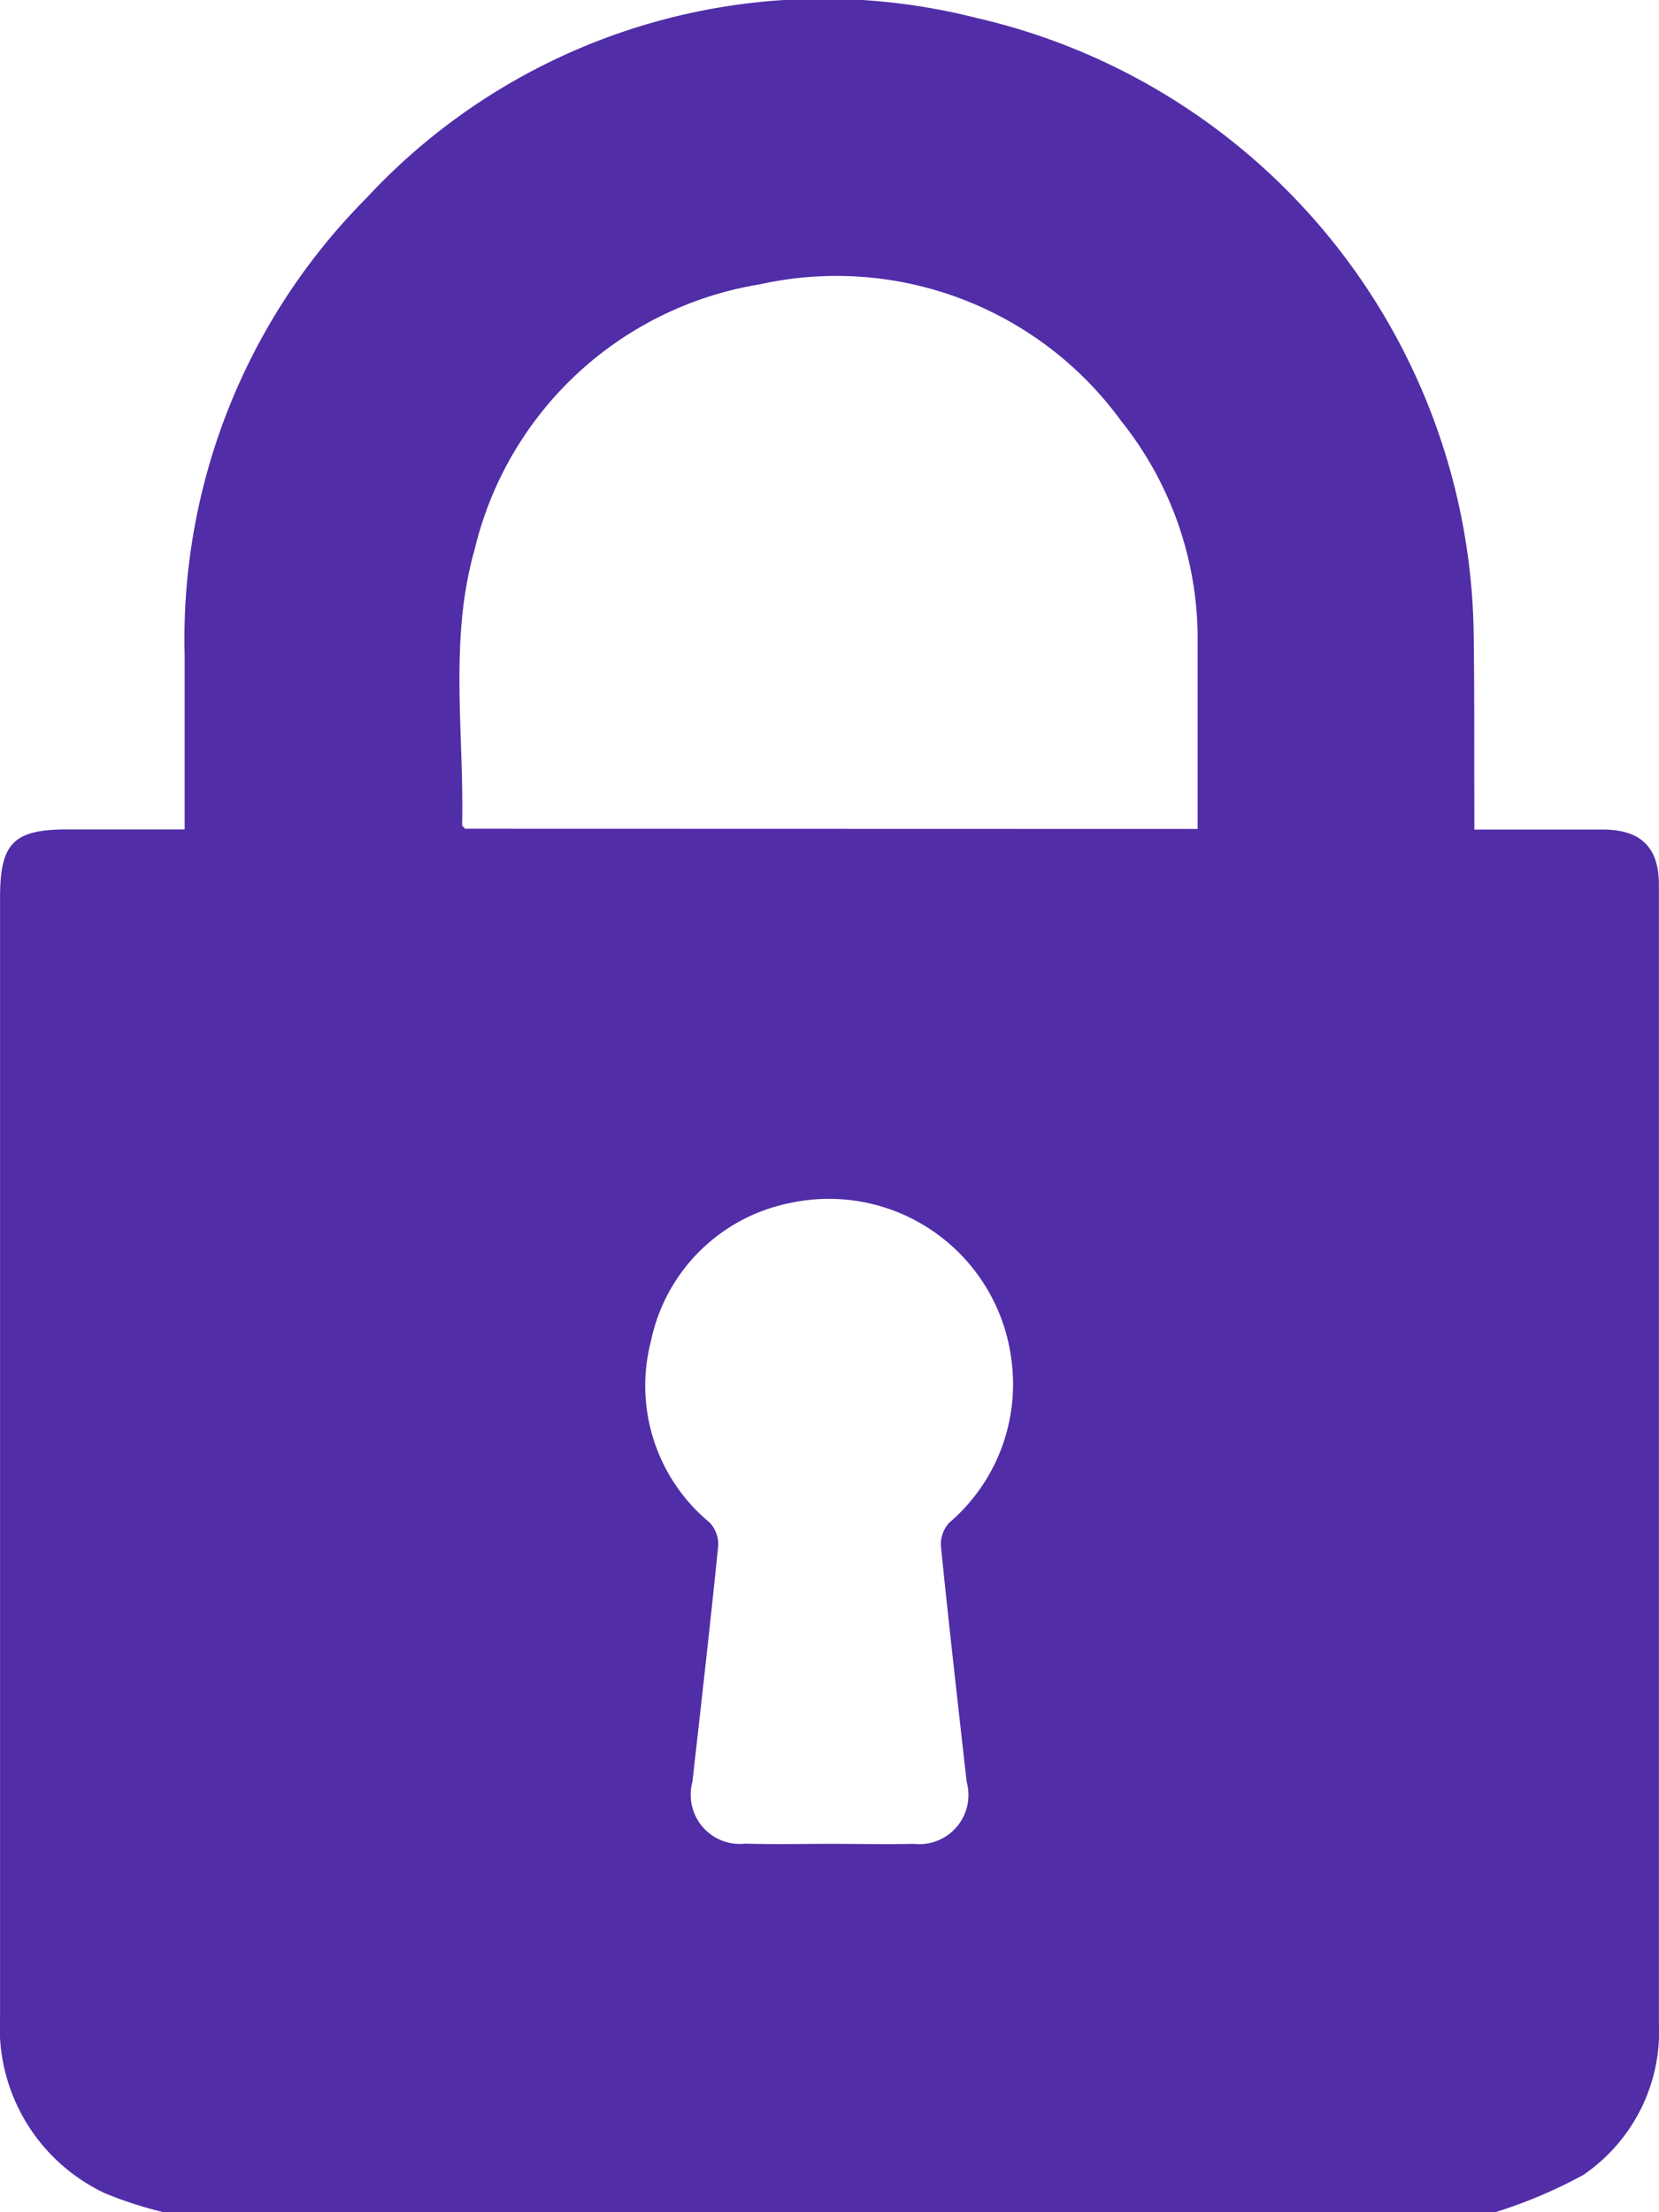
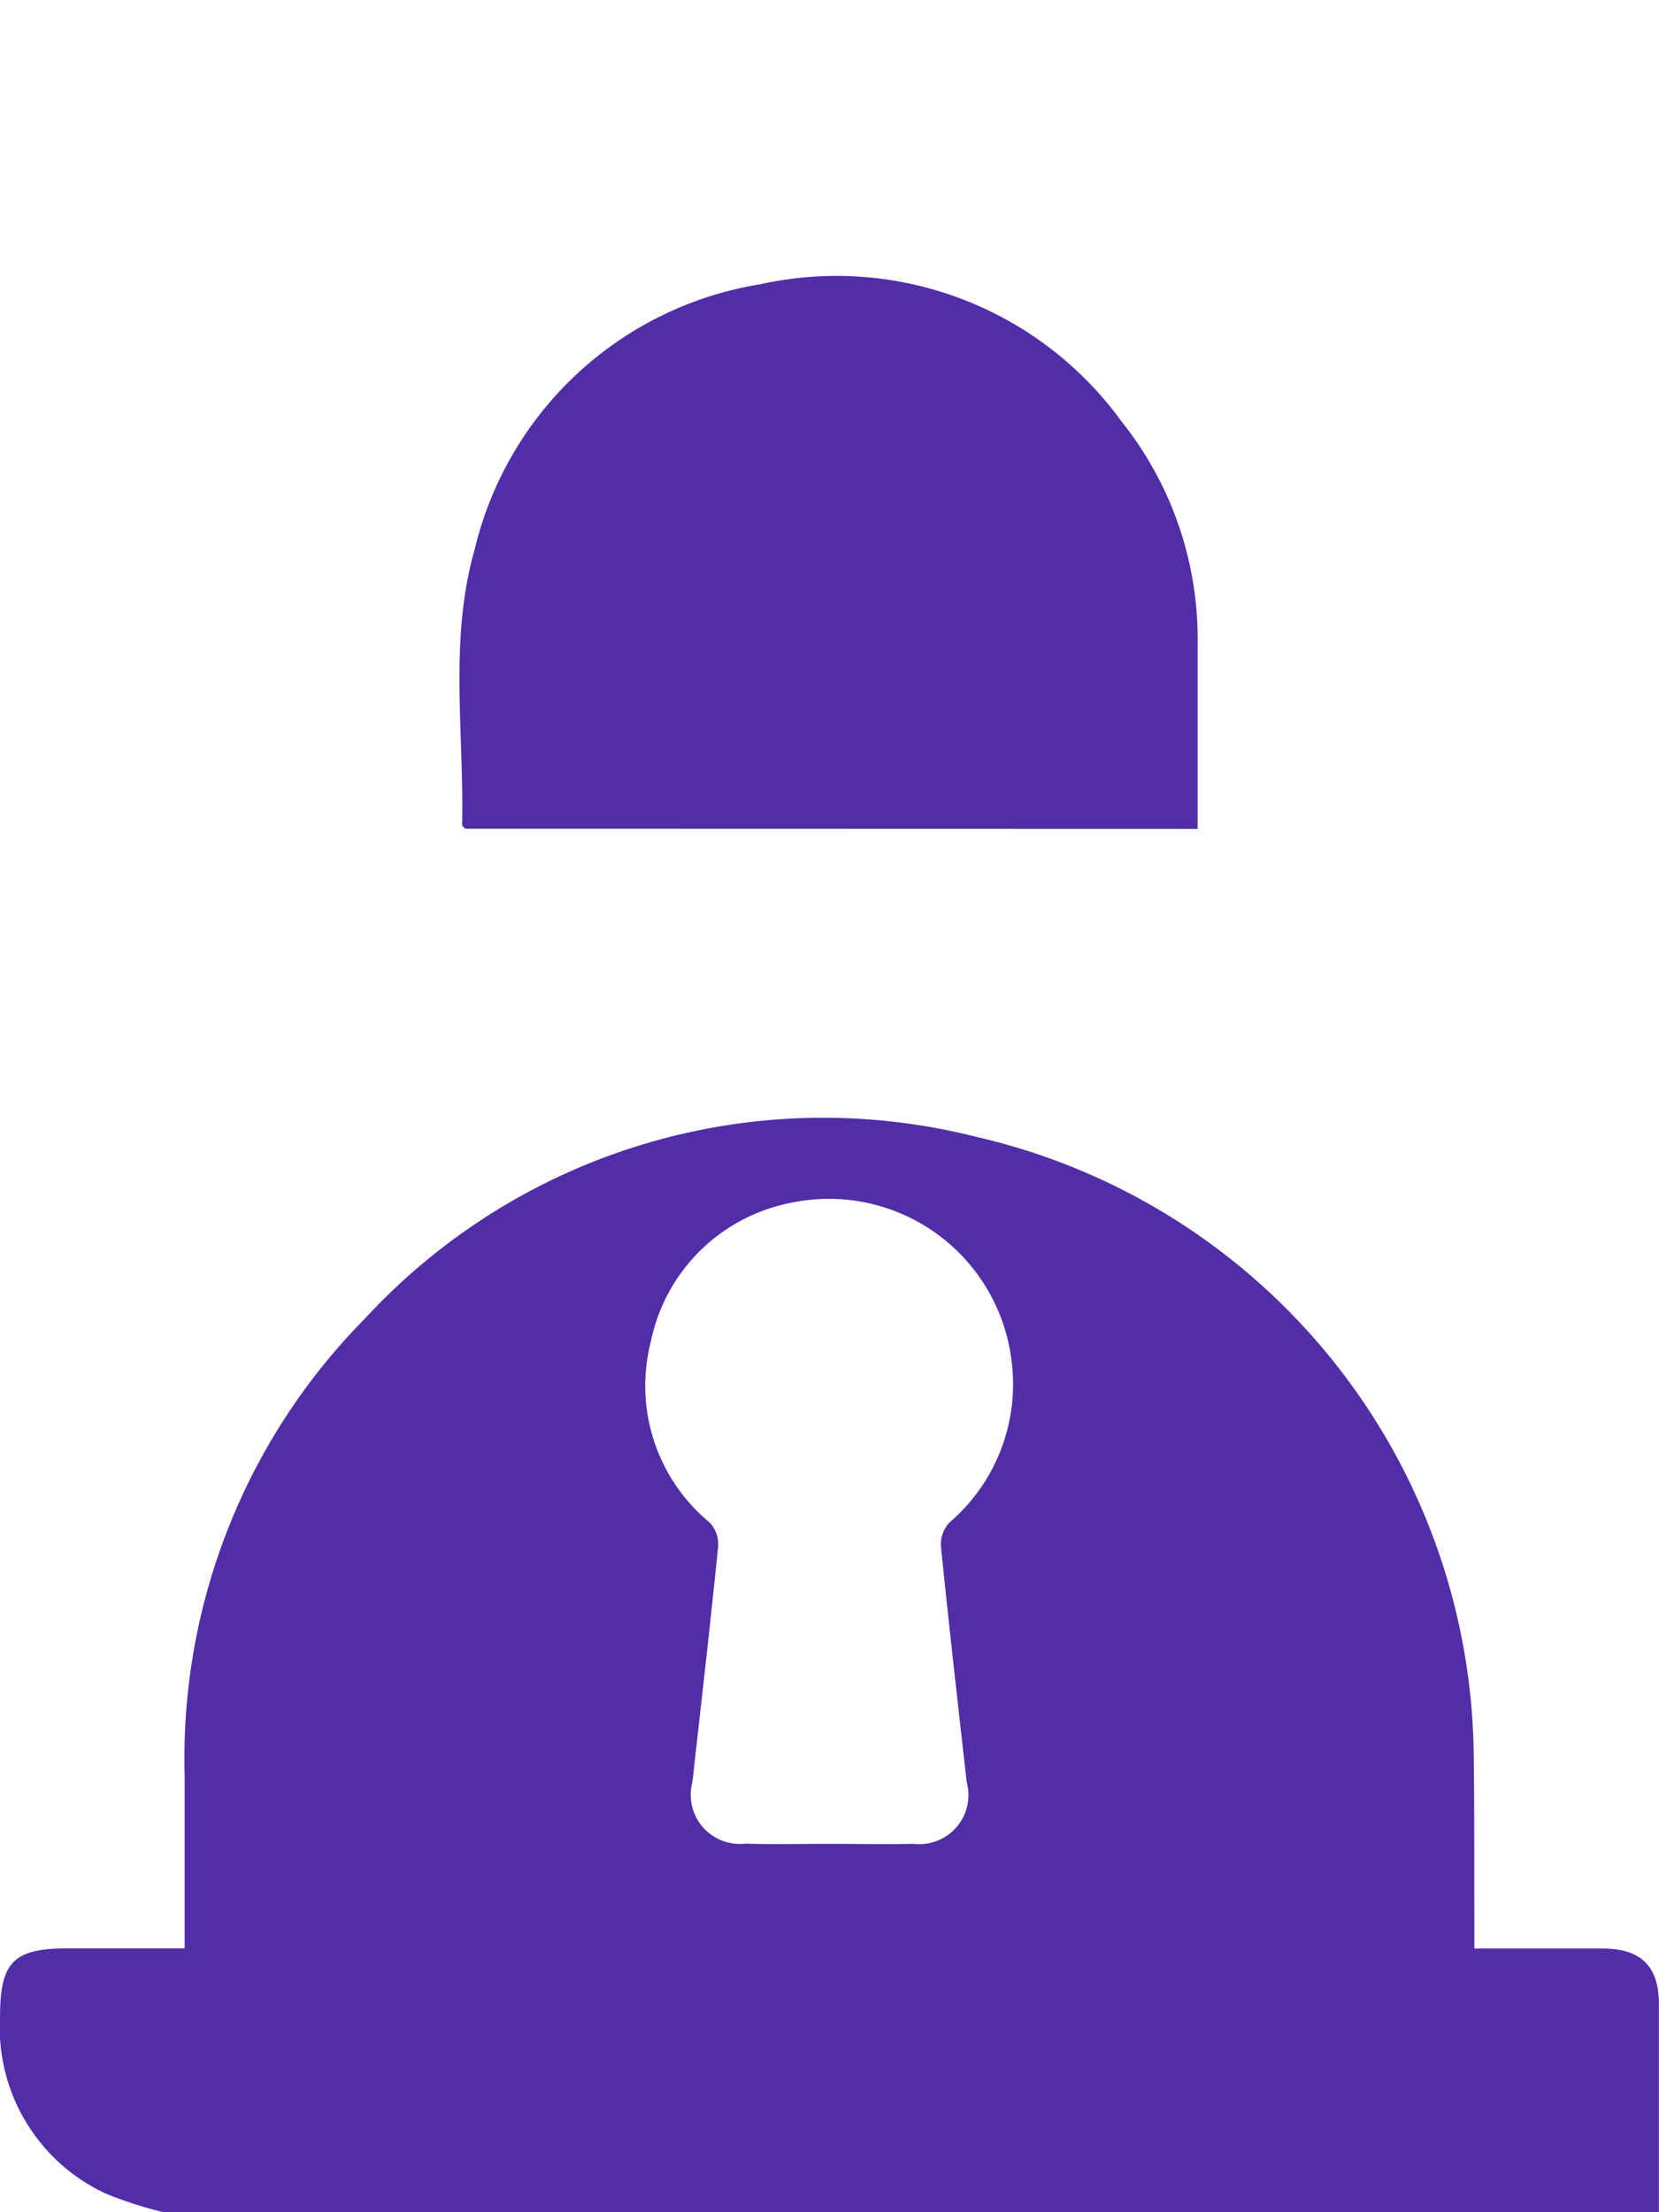
<svg xmlns="http://www.w3.org/2000/svg" id="Group_1474" data-name="Group 1474" width="34.051" height="45.389" viewBox="0 0 34.051 45.389">
-   <path id="Path_16097" data-name="Path 16097" d="M-604.16-508.461h-27.311a8.026,8.026,0,0,1-1.212-.39,3.755,3.755,0,0,1-2.157-3.625q0-11.479,0-22.958c0-1.117.276-1.4,1.378-1.4h2.411c0-1.225,0-2.389,0-3.554a12.833,12.833,0,0,1,3.715-9.383,12.791,12.791,0,0,1,12.525-3.715,13.152,13.152,0,0,1,10.217,12.61c.017,1.182.01,2.364.014,3.545,0,.157,0,.313,0,.5.921,0,1.777,0,2.633,0,.783,0,1.154.361,1.155,1.13q0,11.678,0,23.357a3.558,3.558,0,0,1-1.556,3.118A9.883,9.883,0,0,1-604.16-508.461Zm-6.1-28.383c0-1.291,0-2.543,0-3.8a7.145,7.145,0,0,0-1.563-4.562,7.227,7.227,0,0,0-7.417-2.812,7.207,7.207,0,0,0-5.861,5.449c-.527,1.848-.213,3.759-.255,5.643,0,.021.033.044.06.078Zm-7.557,20.823c.576,0,1.153.013,1.728,0A1.009,1.009,0,0,0-615-517.292c-.181-1.613-.366-3.226-.529-4.841a.653.653,0,0,1,.175-.48,3.733,3.733,0,0,0,1.279-3.285,3.776,3.776,0,0,0-4.552-3.271,3.644,3.644,0,0,0-2.854,2.837,3.638,3.638,0,0,0,1.206,3.719.651.651,0,0,1,.175.48c-.163,1.615-.348,3.228-.529,4.841a1.009,1.009,0,0,0,1.087,1.267C-618.968-516.008-618.391-516.021-617.815-516.021Z" transform="translate(634.841 553.851)" fill="#512da8" />
+   <path id="Path_16097" data-name="Path 16097" d="M-604.16-508.461h-27.311a8.026,8.026,0,0,1-1.212-.39,3.755,3.755,0,0,1-2.157-3.625c0-1.117.276-1.4,1.378-1.4h2.411c0-1.225,0-2.389,0-3.554a12.833,12.833,0,0,1,3.715-9.383,12.791,12.791,0,0,1,12.525-3.715,13.152,13.152,0,0,1,10.217,12.61c.017,1.182.01,2.364.014,3.545,0,.157,0,.313,0,.5.921,0,1.777,0,2.633,0,.783,0,1.154.361,1.155,1.13q0,11.678,0,23.357a3.558,3.558,0,0,1-1.556,3.118A9.883,9.883,0,0,1-604.16-508.461Zm-6.1-28.383c0-1.291,0-2.543,0-3.8a7.145,7.145,0,0,0-1.563-4.562,7.227,7.227,0,0,0-7.417-2.812,7.207,7.207,0,0,0-5.861,5.449c-.527,1.848-.213,3.759-.255,5.643,0,.021.033.044.06.078Zm-7.557,20.823c.576,0,1.153.013,1.728,0A1.009,1.009,0,0,0-615-517.292c-.181-1.613-.366-3.226-.529-4.841a.653.653,0,0,1,.175-.48,3.733,3.733,0,0,0,1.279-3.285,3.776,3.776,0,0,0-4.552-3.271,3.644,3.644,0,0,0-2.854,2.837,3.638,3.638,0,0,0,1.206,3.719.651.651,0,0,1,.175.48c-.163,1.615-.348,3.228-.529,4.841a1.009,1.009,0,0,0,1.087,1.267C-618.968-516.008-618.391-516.021-617.815-516.021Z" transform="translate(634.841 553.851)" fill="#512da8" />
</svg>